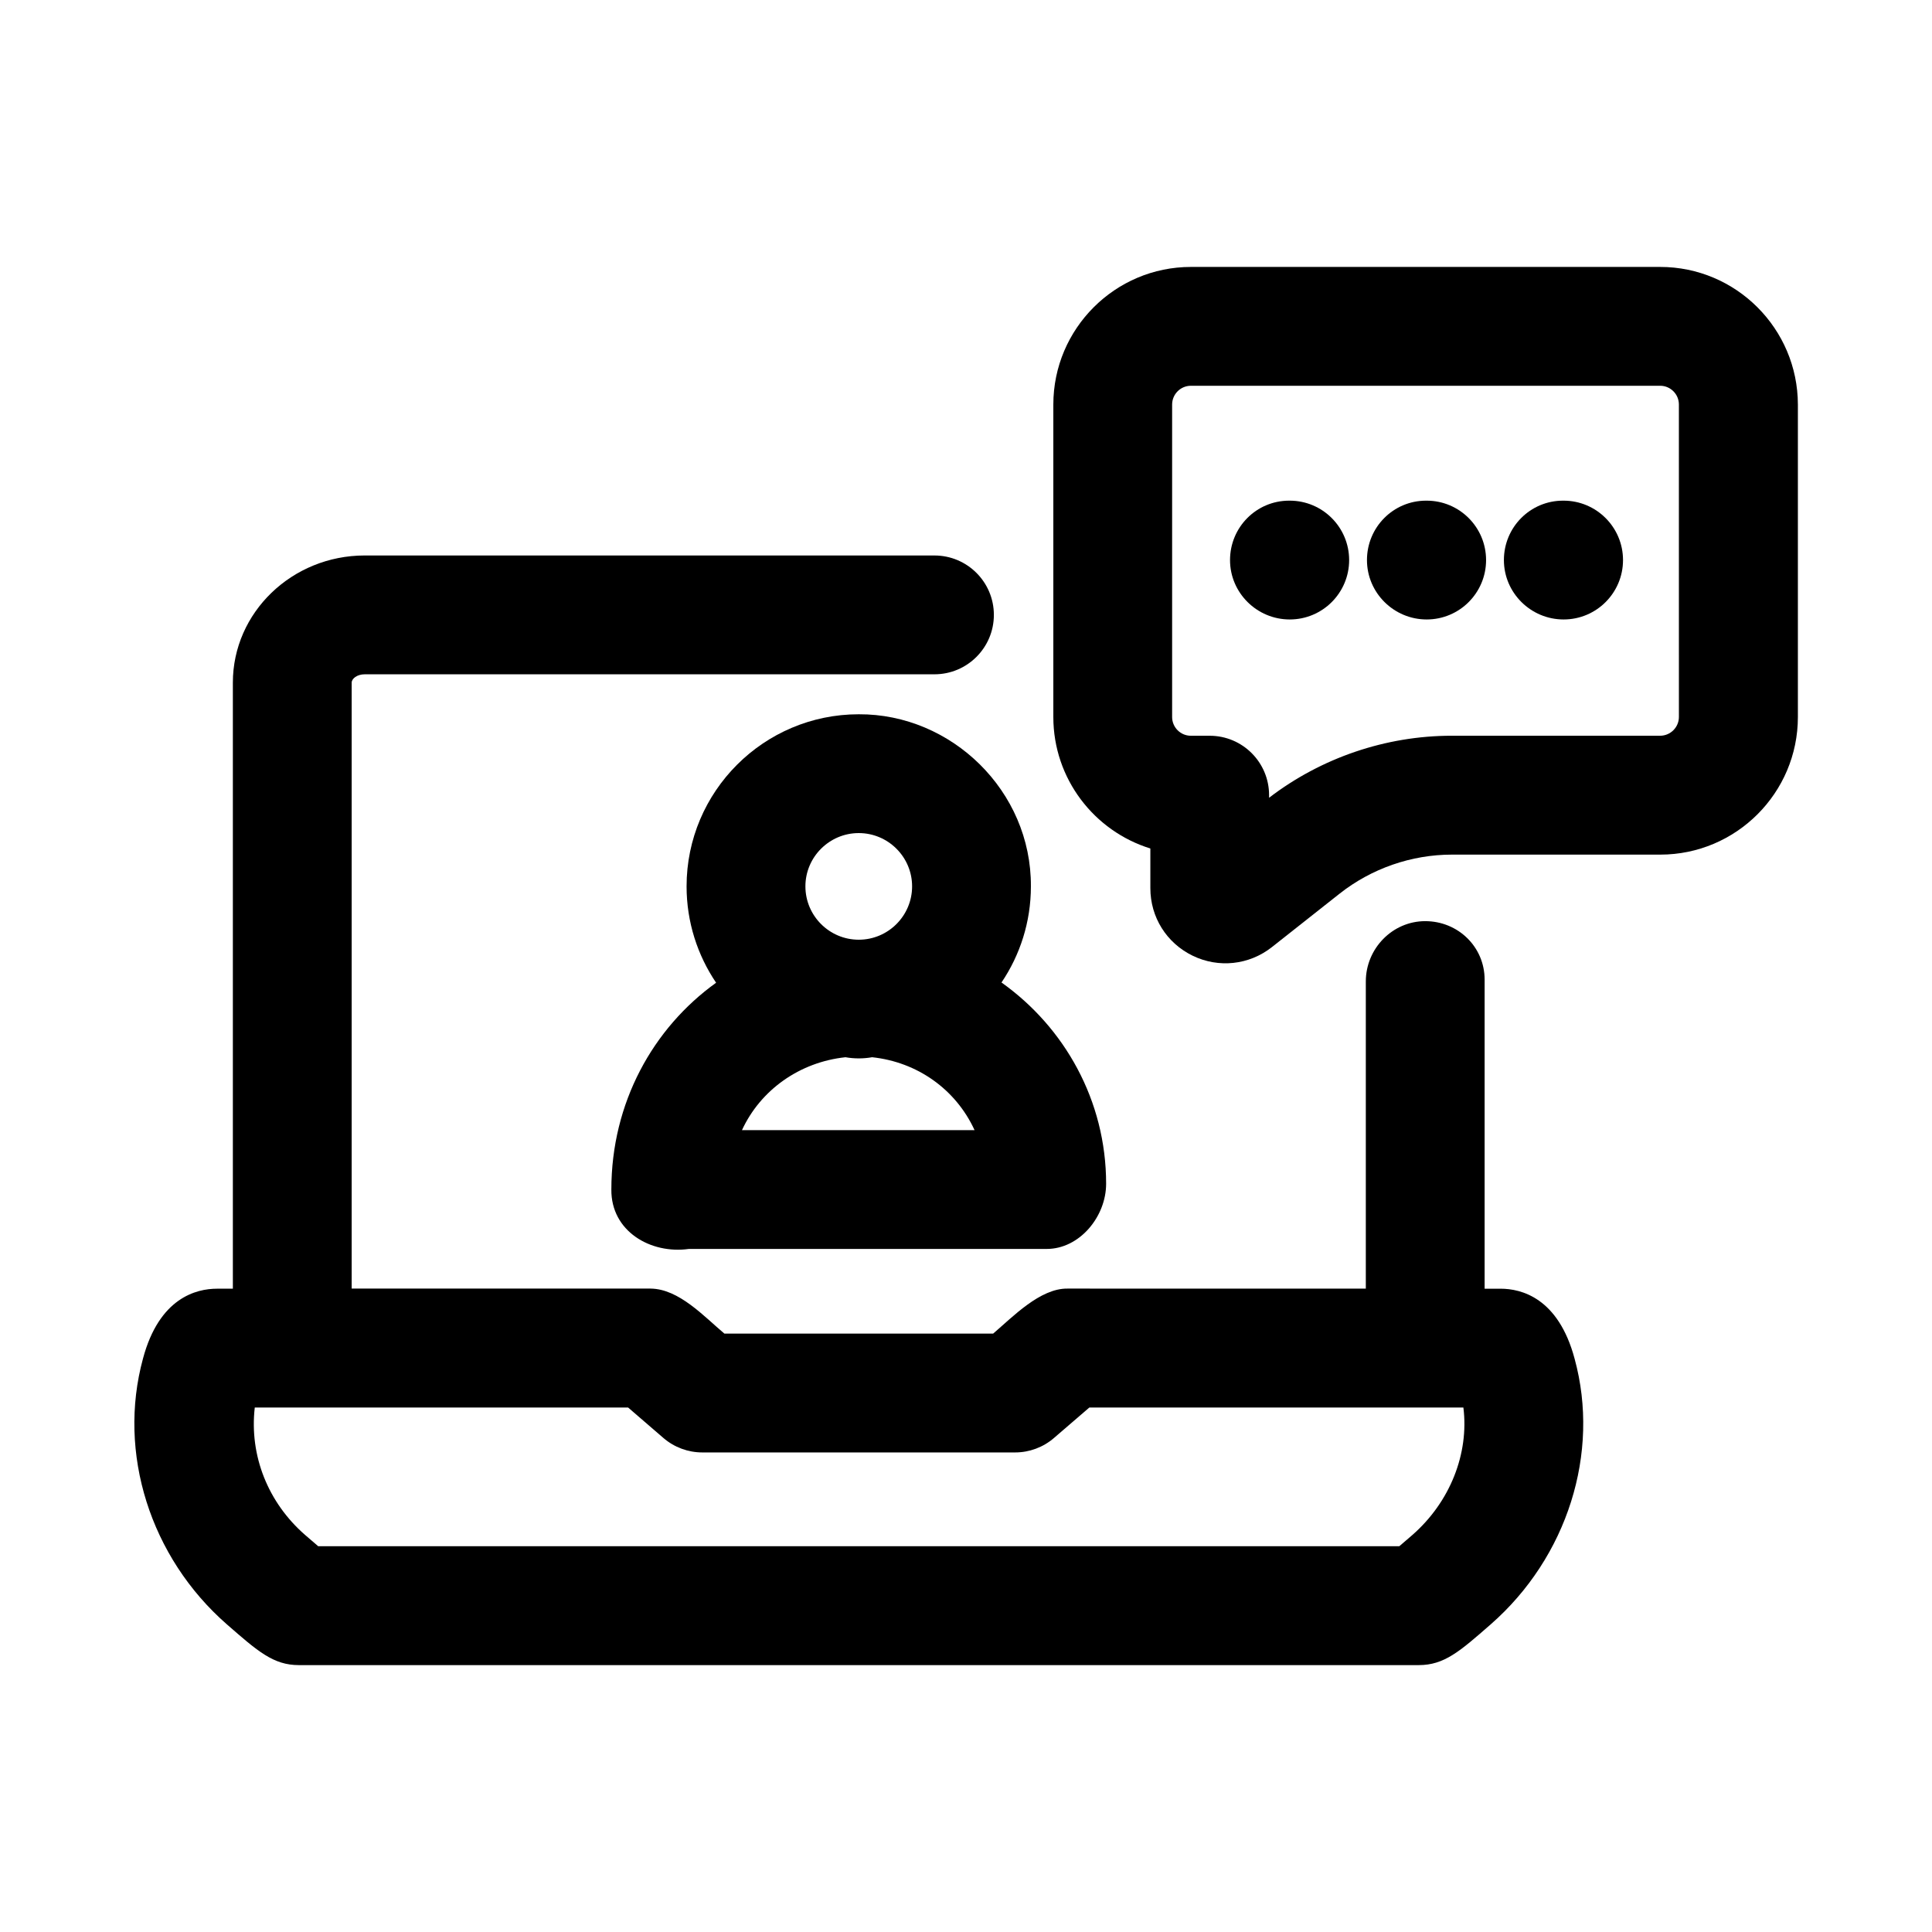
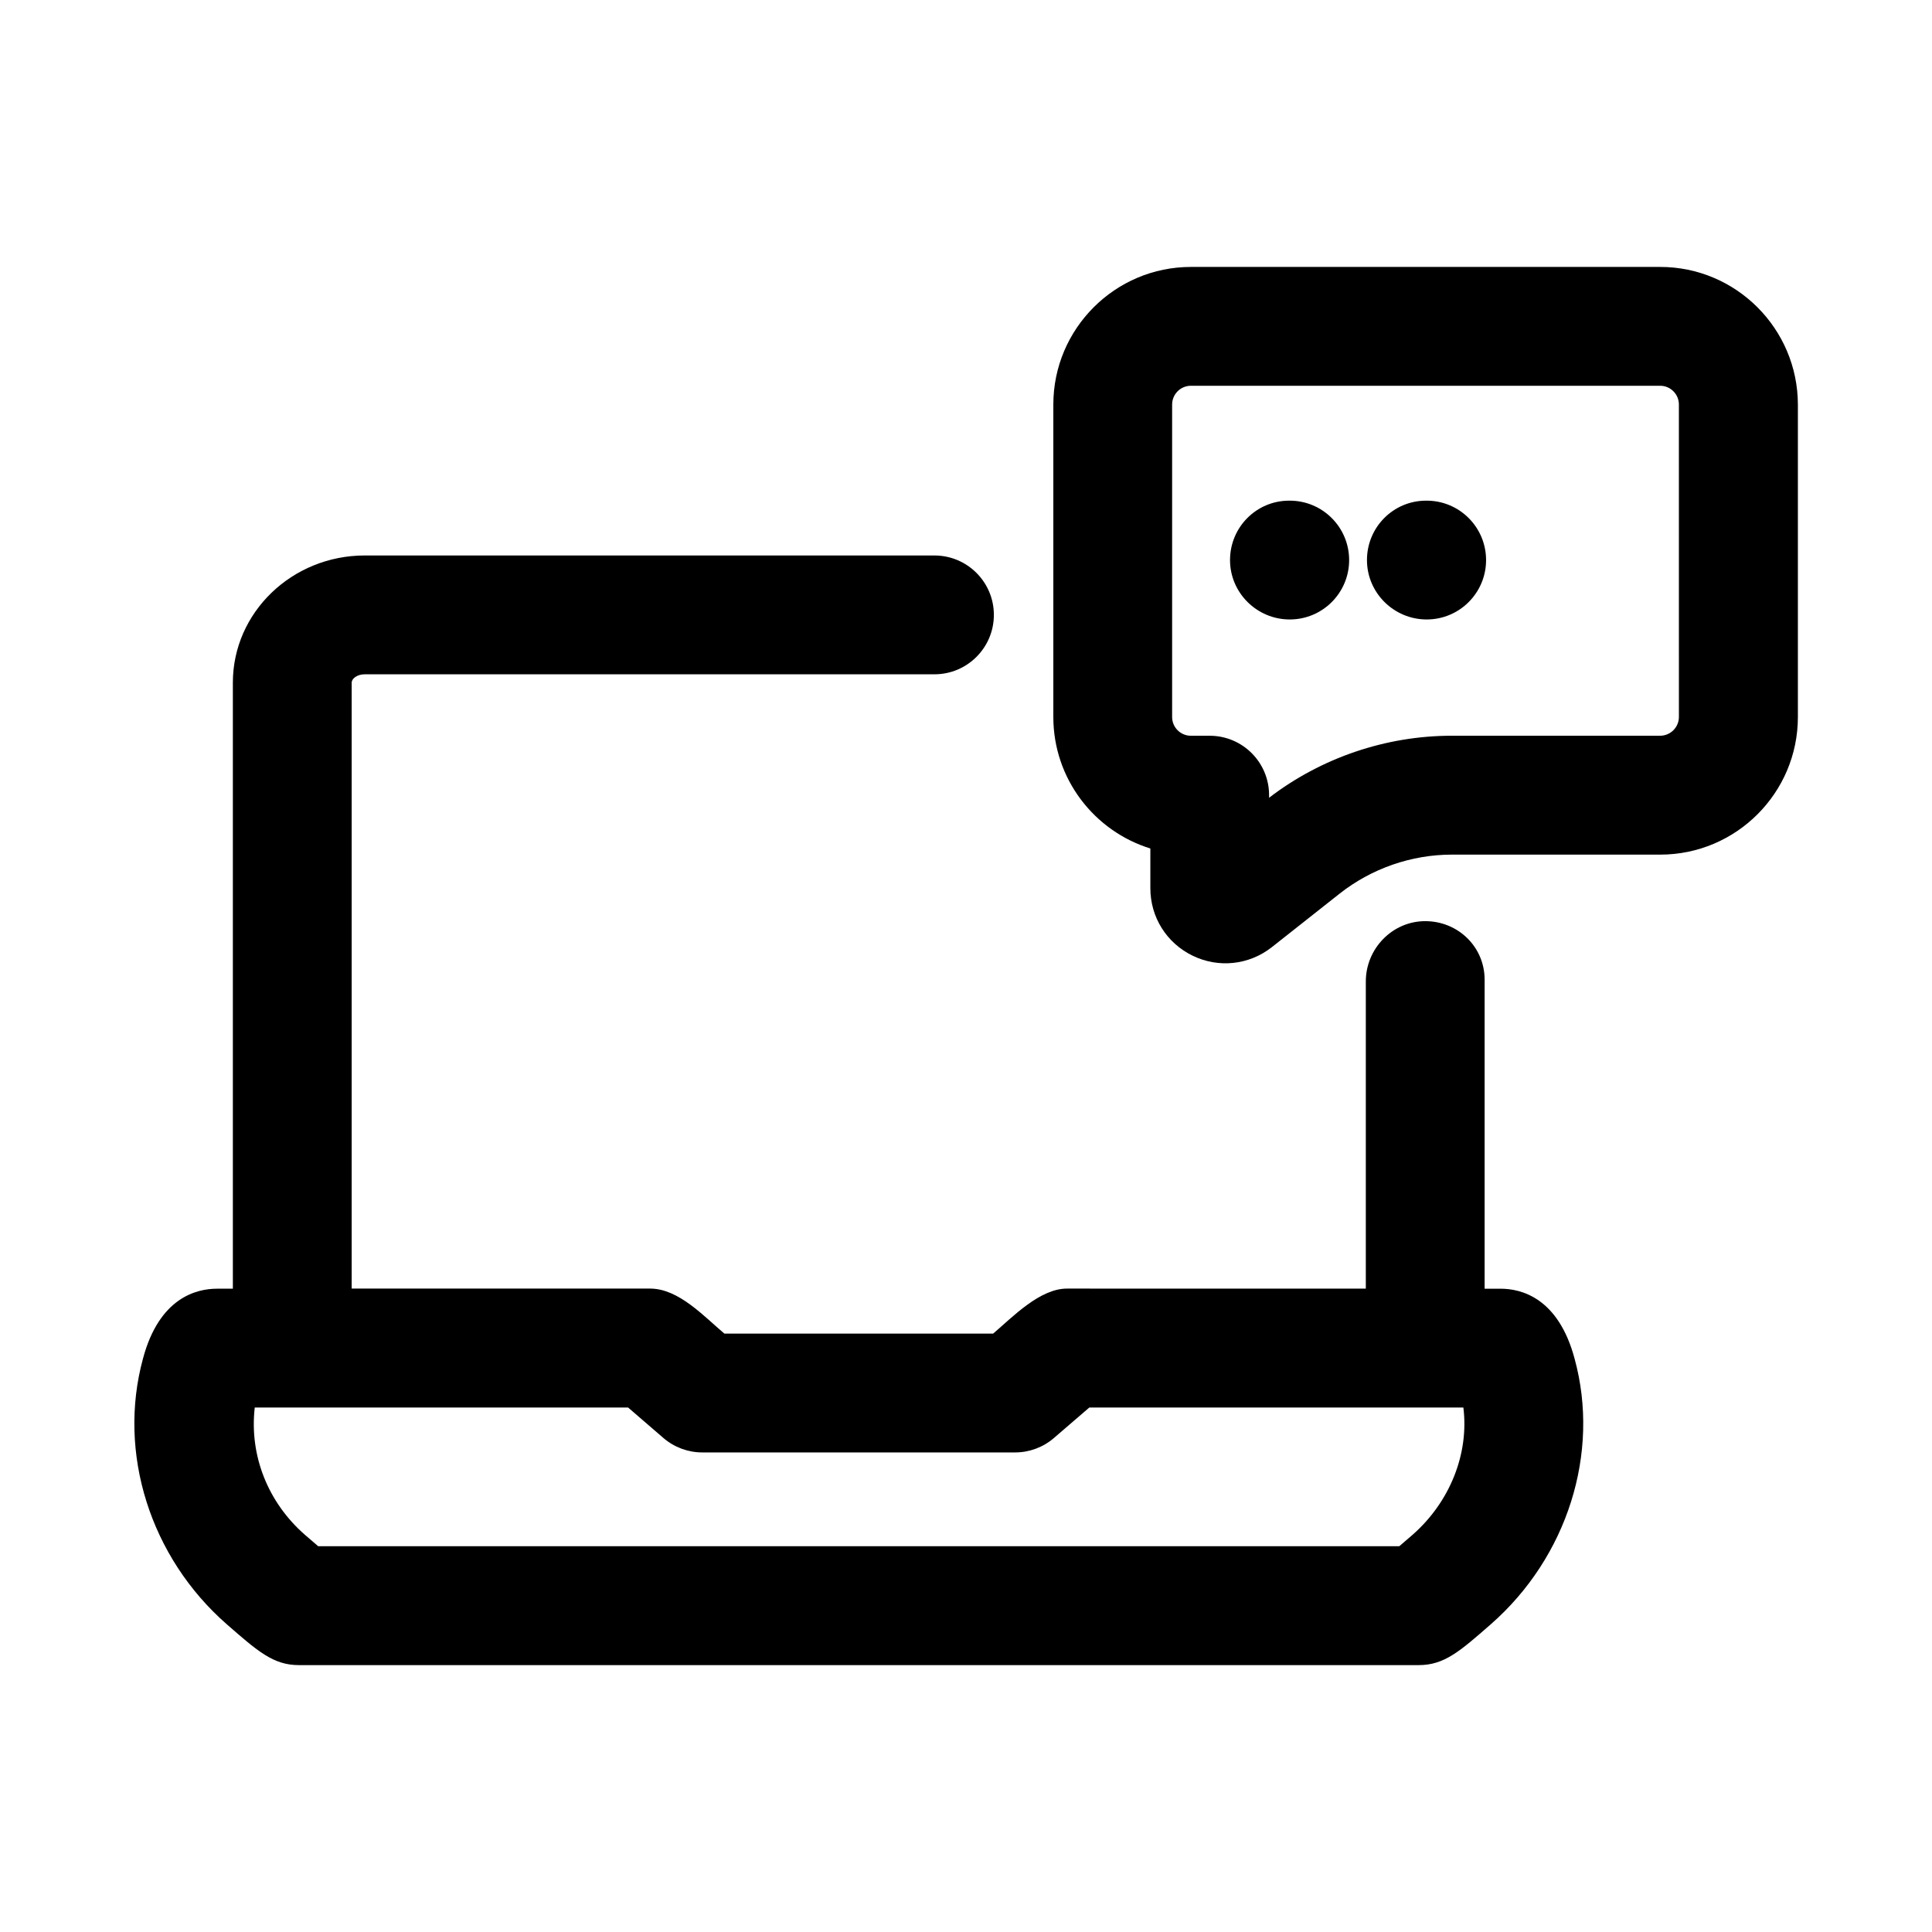
<svg xmlns="http://www.w3.org/2000/svg" fill="#000000" width="800px" height="800px" version="1.1" viewBox="144 144 512 512">
  <g>
-     <path d="m541.66 485.52h-4.219v-81.898c0-8.691-7.039-15.508-15.742-15.508-8.707 0-15.742 7.289-15.742 15.98v81.398h-63.746l-15.293-0.004c-7.273-0.109-14.562 7.527-19.727 11.934h-71.211c-5.398-4.519-12.043-11.871-19.586-11.934h-79.195v-160.59c0-1.039 1.418-2.203 3.465-2.203h150.98c8.691 0 15.742-7.055 15.742-15.742 0-8.691-7.055-15.742-15.742-15.742l-150.98-0.004c-19.27 0-34.953 15.113-34.953 33.691v160.62h-4.203c-5.481 0-15.32 2.41-19.617 18.531-6.816 25 1.906 52.648 22.23 70.422 8.219 7.18 12.344 10.801 19.082 10.801h296.77c6.754 0 10.863-3.606 19.082-10.801 20.309-17.773 29.047-45.422 22.246-70.344-4.309-16.199-14.152-18.609-19.645-18.609zm-26.828 68.25h-286.5c-1.023-0.883-2.219-1.906-3.496-3.008-9.777-8.535-14.785-20.957-13.32-33.754h98.938l9.383 8.094c2.867 2.457 6.504 3.809 10.281 3.809h82.906c3.762 0 7.414-1.355 10.266-3.809l9.398-8.094h99.125c1.527 12.156-3.496 25-13.492 33.754-1.273 1.105-2.469 2.129-3.492 3.008z" />
+     <path d="m541.66 485.52h-4.219v-81.898c0-8.691-7.039-15.508-15.742-15.508-8.707 0-15.742 7.289-15.742 15.98v81.398h-63.746l-15.293-0.004c-7.273-0.109-14.562 7.527-19.727 11.934h-71.211c-5.398-4.519-12.043-11.871-19.586-11.934h-79.195v-160.59c0-1.039 1.418-2.203 3.465-2.203h150.98c8.691 0 15.742-7.055 15.742-15.742 0-8.691-7.055-15.742-15.742-15.742l-150.98-0.004c-19.27 0-34.953 15.113-34.953 33.691v160.62h-4.203c-5.481 0-15.32 2.41-19.617 18.531-6.816 25 1.906 52.648 22.23 70.422 8.219 7.18 12.344 10.801 19.082 10.801h296.77c6.754 0 10.863-3.606 19.082-10.801 20.309-17.773 29.047-45.422 22.246-70.344-4.309-16.199-14.152-18.609-19.645-18.609m-26.828 68.25h-286.5c-1.023-0.883-2.219-1.906-3.496-3.008-9.777-8.535-14.785-20.957-13.32-33.754h98.938l9.383 8.094c2.867 2.457 6.504 3.809 10.281 3.809h82.906c3.762 0 7.414-1.355 10.266-3.809l9.398-8.094h99.125c1.527 12.156-3.496 25-13.492 33.754-1.273 1.105-2.469 2.129-3.492 3.008z" />
    <path d="m583.97 214.74h-124.36c-20.105 0-36.465 16.359-36.465 36.465v82.812c0 16.359 10.832 30.246 25.711 34.84v10.516c0 7.684 4.281 14.531 11.211 17.902 6.879 3.336 14.957 2.488 21.02-2.297l17.902-14.137c8.453-6.676 19.035-10.359 29.789-10.359h55.215c20.105 0 36.465-16.359 36.465-36.465v-82.812c-0.039-20.121-16.395-36.465-36.484-36.465zm4.957 119.26c0 2.738-2.234 4.977-4.977 4.977h-55.215c-17.43 0-34.574 5.824-48.414 16.438v-0.691c0-8.691-7.039-15.742-15.742-15.742h-4.992c-2.738 0-4.961-2.234-4.961-4.961v-82.812c0-2.738 2.234-4.977 4.977-4.977h124.36c2.727-0.004 4.961 2.231 4.961 4.957z" />
    <path d="m522.08 276.68h-0.156c-8.691 0-15.664 7.055-15.664 15.742 0 8.691 7.133 15.742 15.824 15.742 8.707 0 15.742-7.055 15.742-15.742-0.004-8.688-7.039-15.742-15.746-15.742z" />
-     <path d="m558.37 276.68h-0.156c-8.691 0-15.664 7.055-15.664 15.742 0 8.691 7.133 15.742 15.824 15.742 8.707 0 15.742-7.055 15.742-15.742s-7.055-15.742-15.746-15.742z" />
    <path d="m485.79 276.68h-0.156c-8.691 0-15.664 7.055-15.664 15.742 0 8.691 7.133 15.742 15.824 15.742 8.707 0 15.742-7.055 15.742-15.742-0.004-8.688-7.039-15.742-15.746-15.742z" />
-     <path d="m325.95 378.9c0 9.445 2.898 18.246 7.824 25.535-16.734 12.027-27.758 31.82-27.758 54.805-0.109 11.051 10.391 17.16 20.531 15.742h94.844c8.707 0 15.742-8.566 15.742-17.27 0-22.027-11.004-41.453-27.727-53.34 4.914-7.273 7.793-16.043 7.793-25.473 0.141-25.301-21.066-45.738-45.625-45.609-25.156-0.004-45.625 20.449-45.625 45.609zm45.629-14.125c7.793 0 14.137 6.344 14.137 14.121 0 7.793-6.344 14.137-14.137 14.137s-14.137-6.344-14.137-14.137c-0.004-7.773 6.344-14.121 14.137-14.121zm-3.527 59.402c2.348 0.41 4.723 0.41 7.07 0 11.934 1.273 22.137 8.453 27.145 19.316h-61.637c4.922-10.656 15.281-18.023 27.422-19.316z" />
  </g>
</svg>